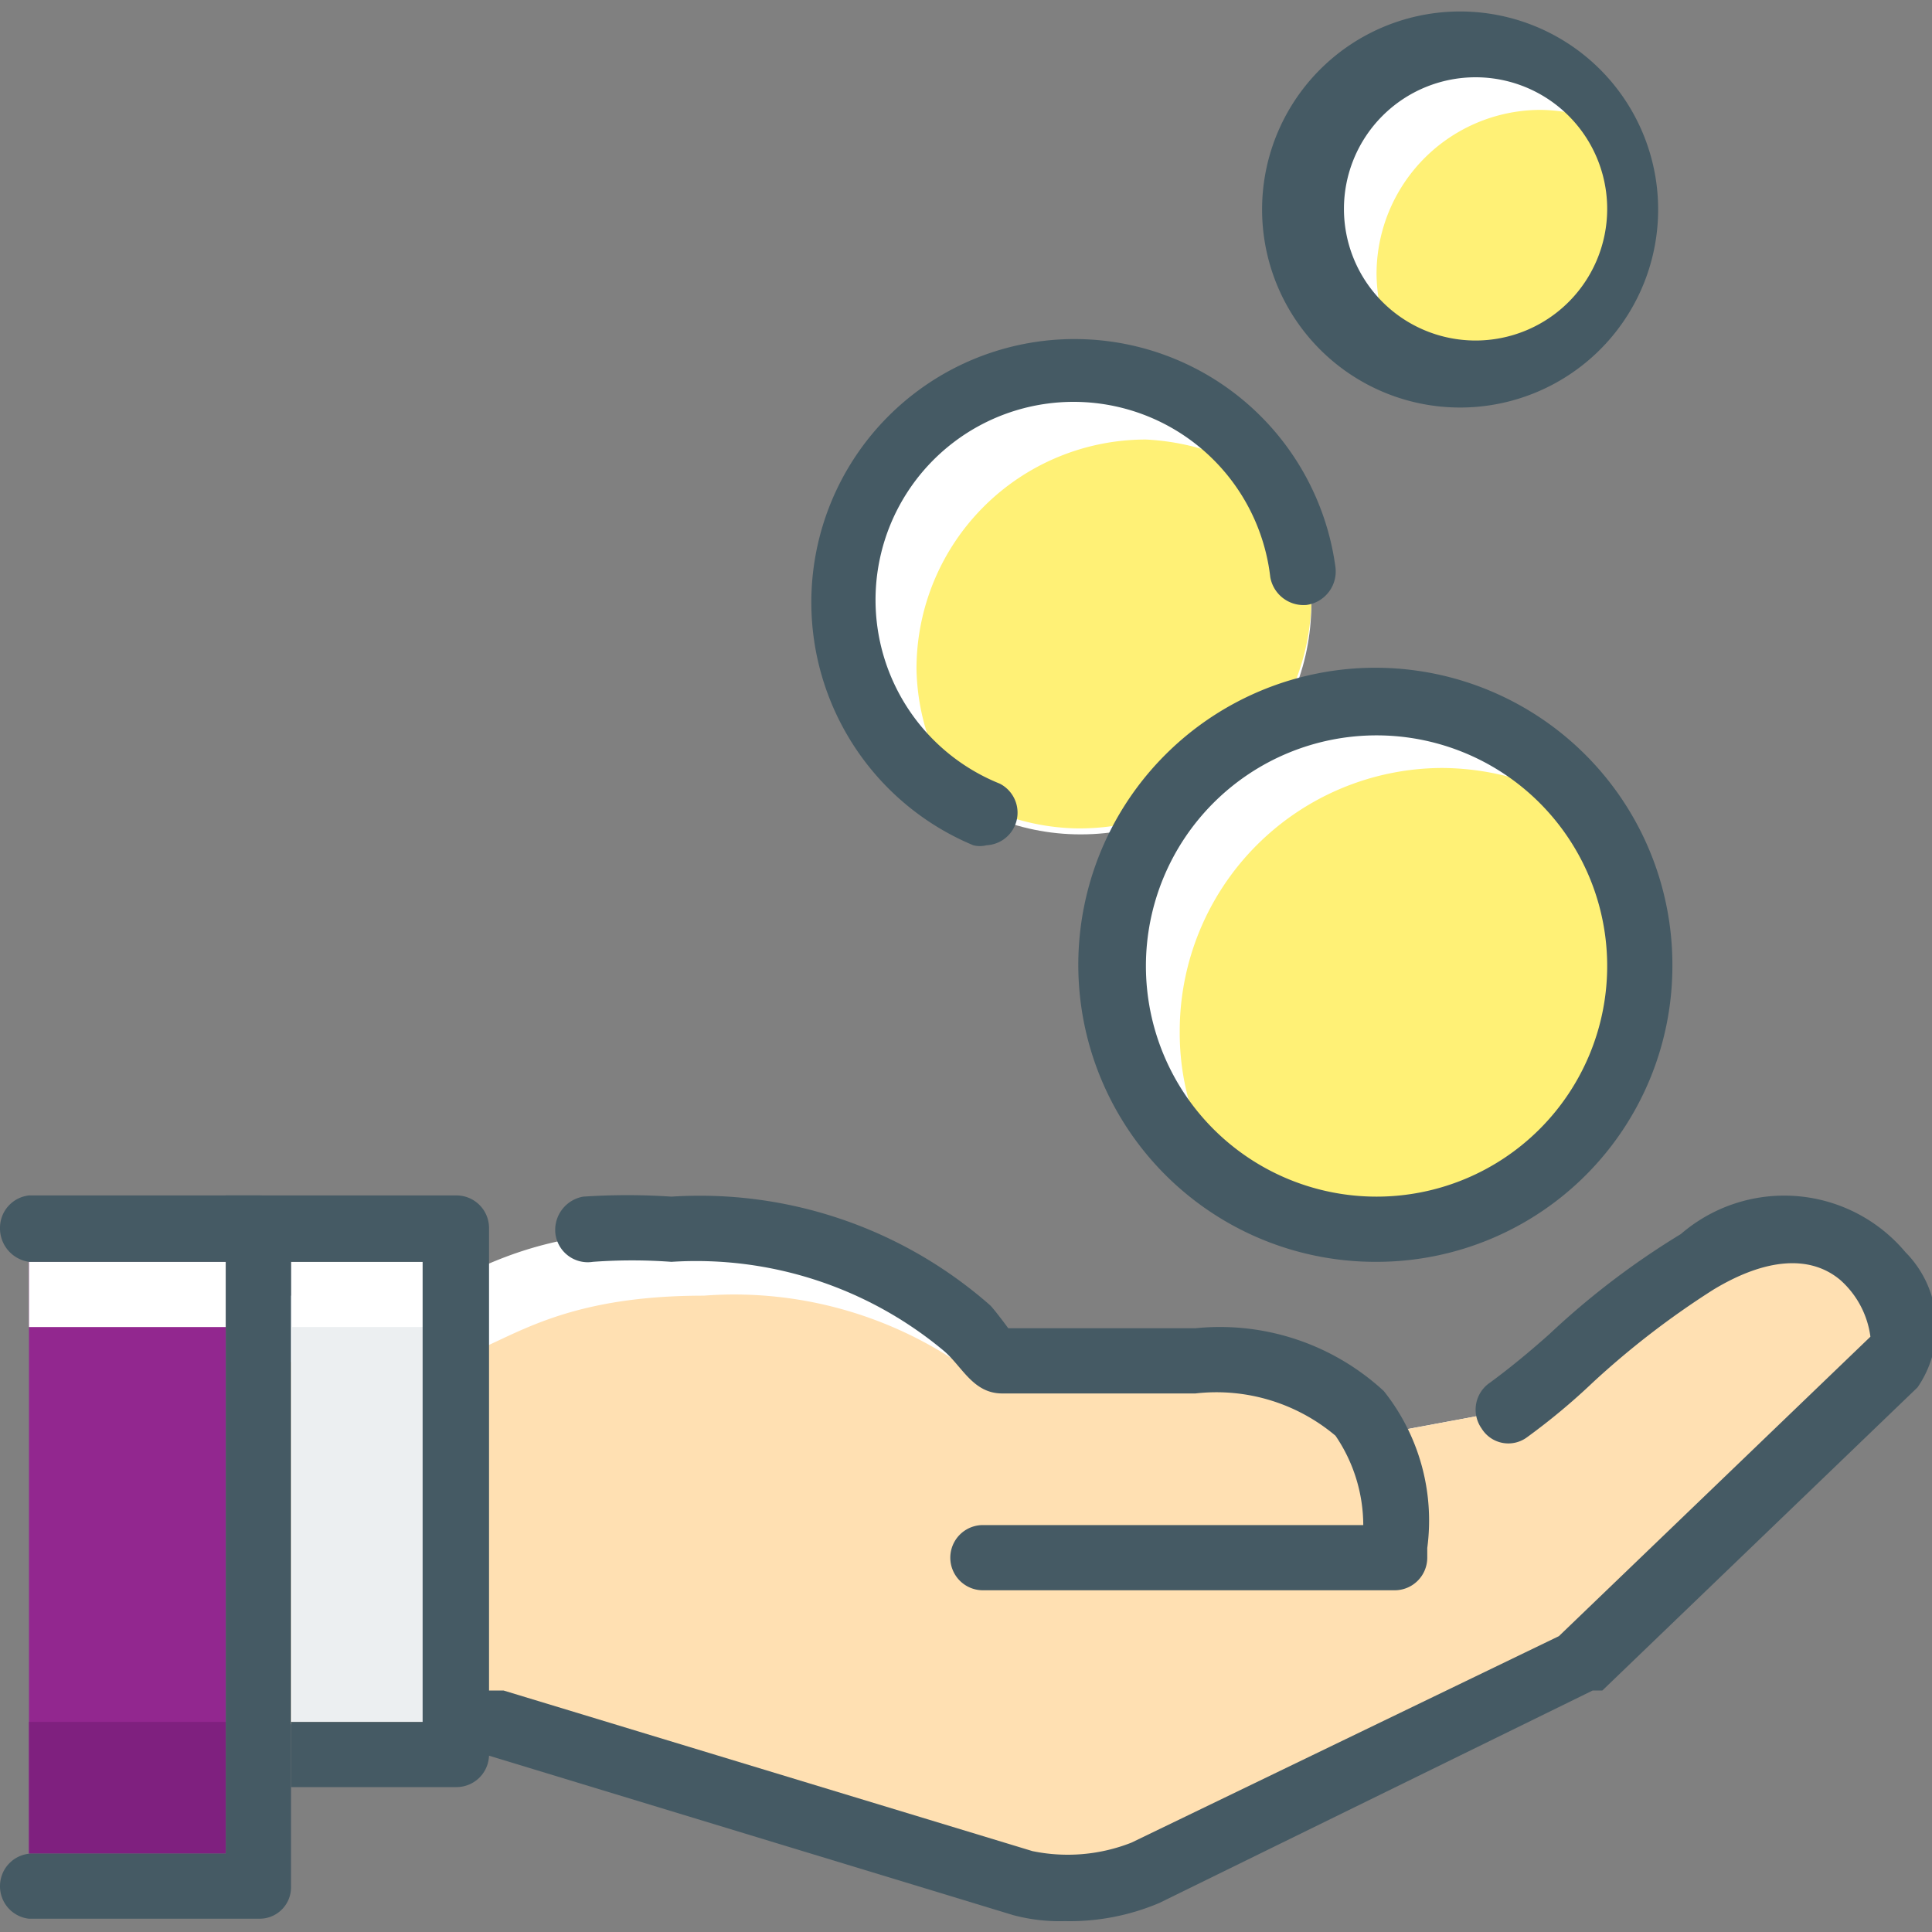
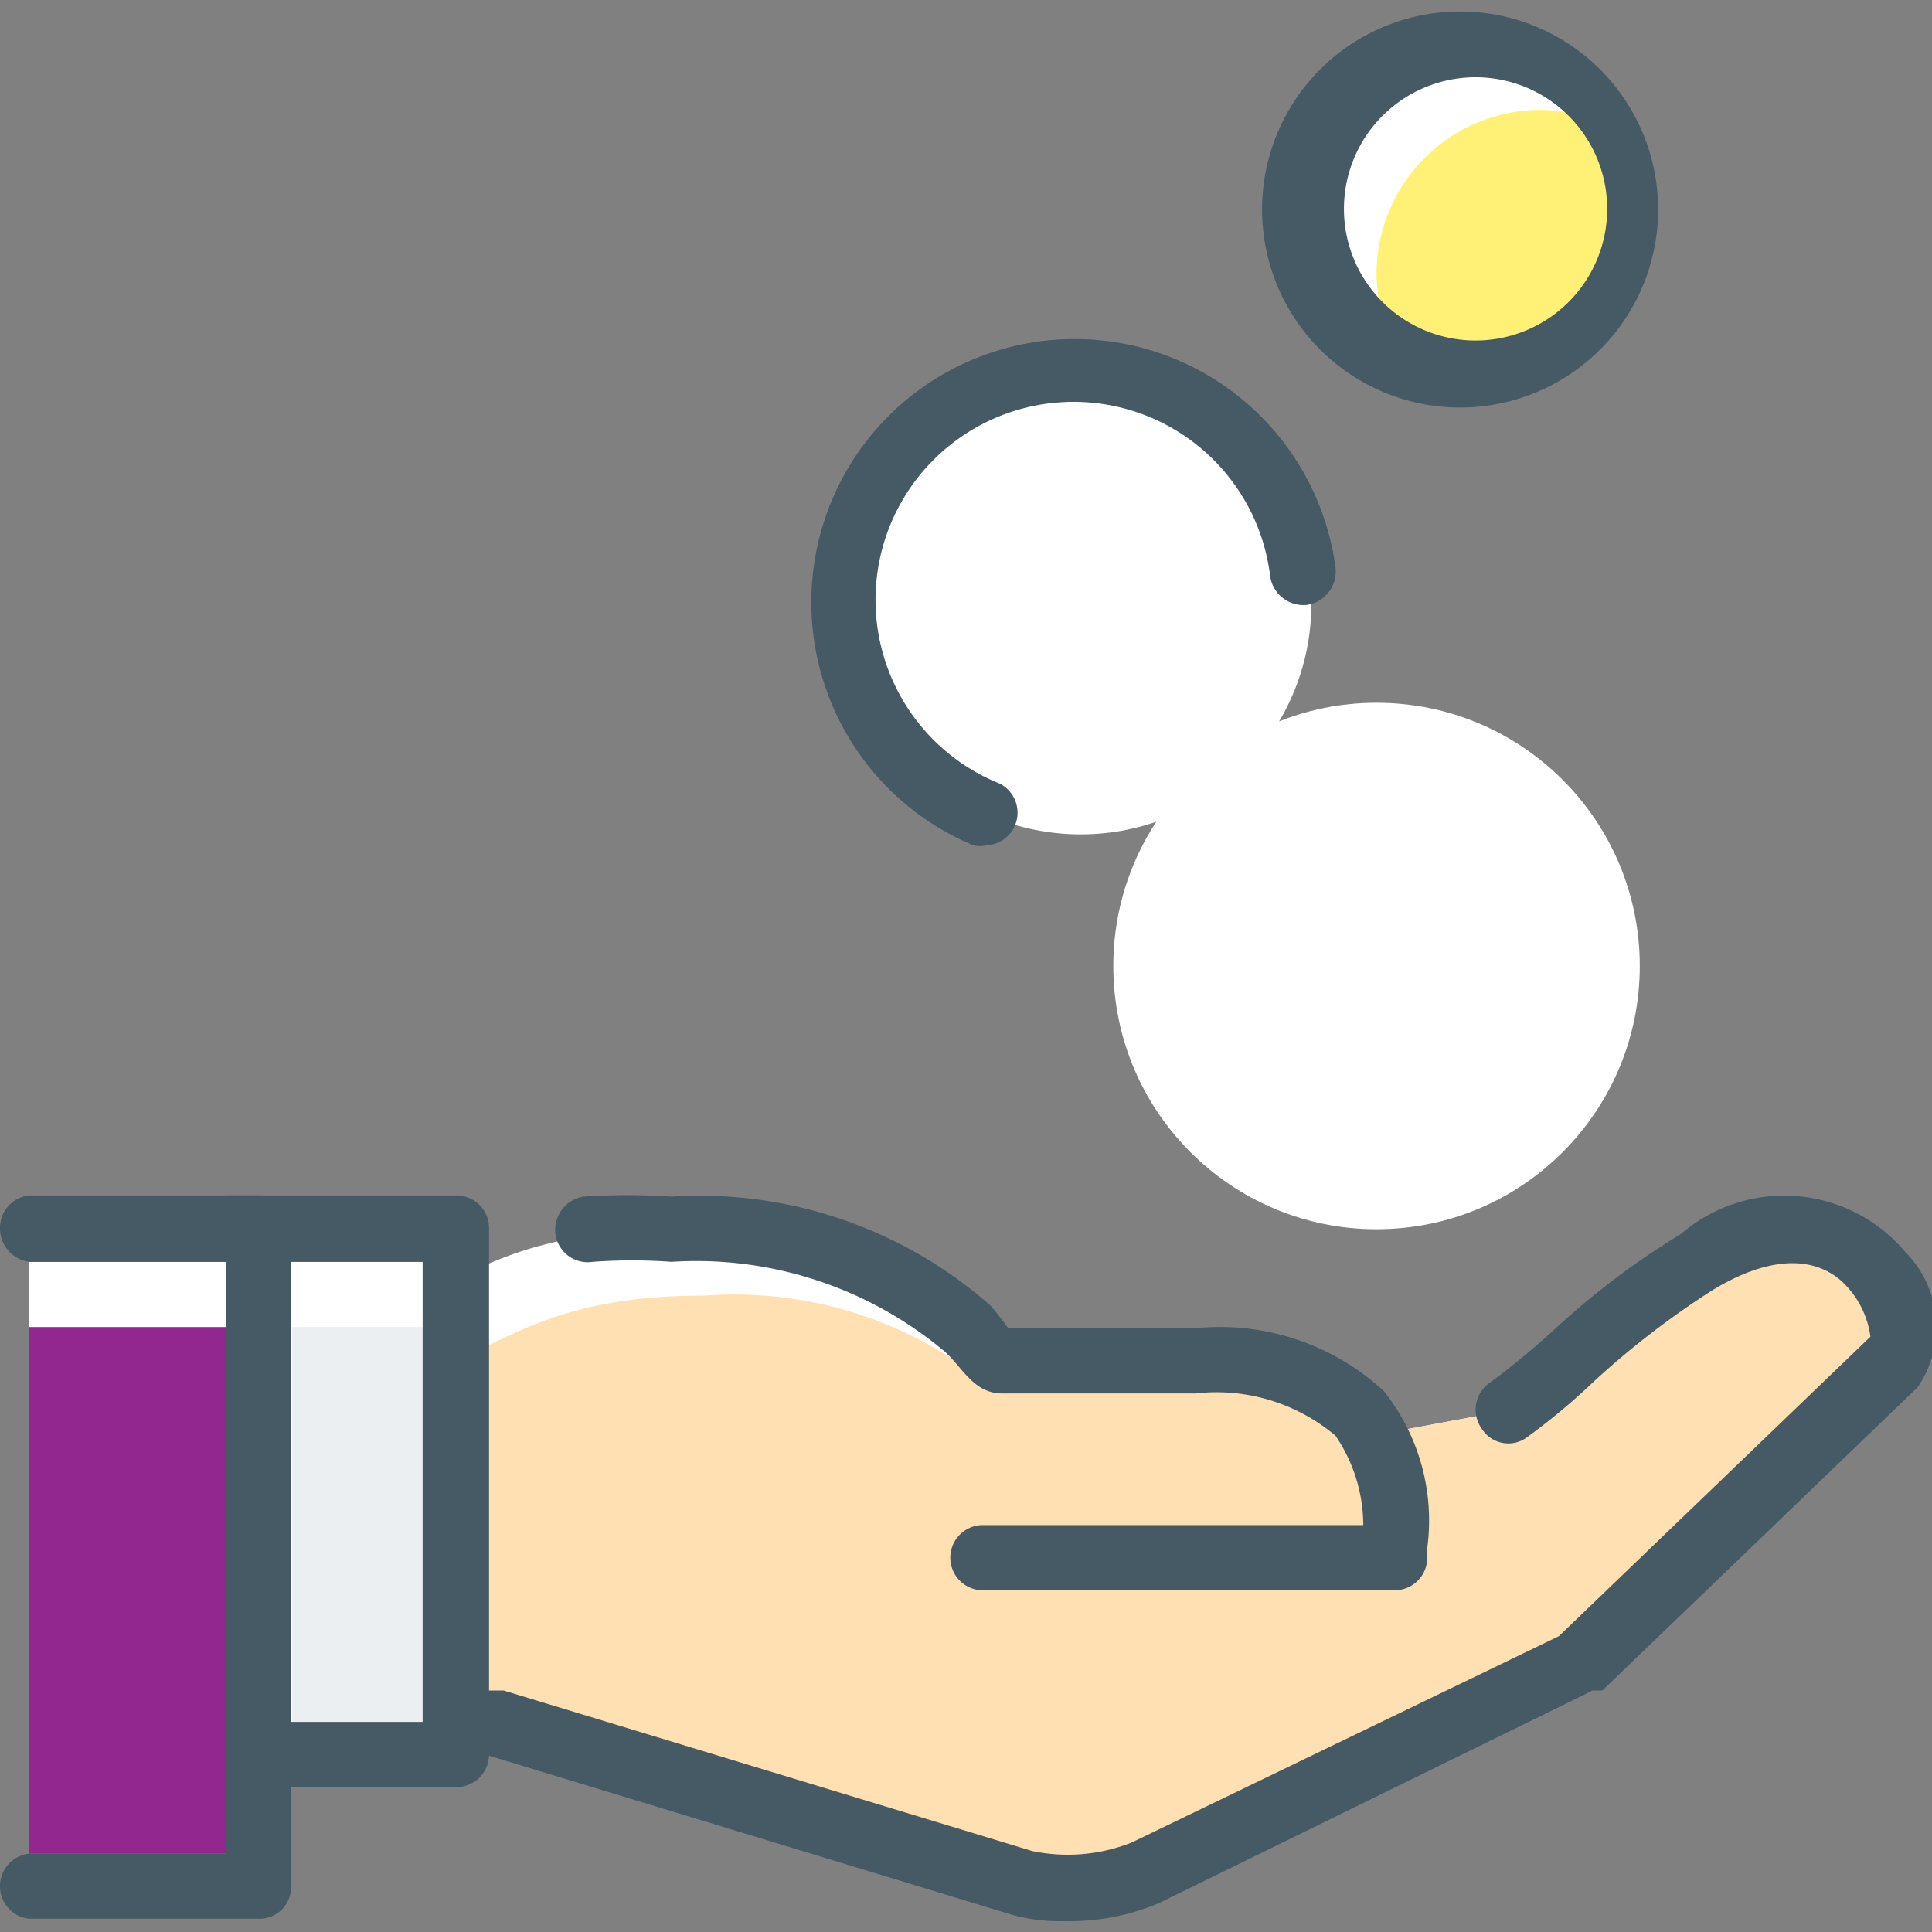
<svg xmlns="http://www.w3.org/2000/svg" id="Layer_1" data-name="Layer 1" viewBox="0 0 16 16">
  <rect x="0" y="0" width="16" height="16" fill="#808080" stroke="none" />
  <defs>
    <style>.cls-1{fill:#fff;}.cls-2{fill:#ffe0b2;}.cls-3{fill:#92278f;}.cls-4{fill:#eceff1;}.cls-5{fill:#7f207f;}.cls-6{fill:#455a64;}.cls-7{fill:#fff176;}</style>
  </defs>
  <title>income-icon</title>
  <g id="income_profit_get_money_earnings_coins" data-name="income, profit, get money, earnings, coins">
    <g id="profit">
      <path class="cls-1" d="M14.06,10.45a16.76,16.76,0,0,0-1.57,1.23l-3.66.68A11,11,0,0,0,8,11a3.39,3.39,0,0,0-2.45-.81c-1.47,0-1.74.54-2.29.54H2.18v3.54H4.09l4.38,1.33a1.7,1.7,0,0,0,1-.09l3.59-1.73,2.61-2.5C16,11,15.42,9.63,14.06,10.45Z" />
      <path class="cls-2" d="M14.06,10.45a16.76,16.76,0,0,0-1.57,1.23l-3.66.68s-.22-.43-.44-.81a.13.13,0,0,1-.11,0,3.33,3.33,0,0,0-2.45-.82c-1.47,0-1.74.55-2.29.55H2.18v3H4.09l4.38,1.33a1.7,1.7,0,0,0,1-.09l3.59-1.73,2.61-2.5C16,11,15.42,9.63,14.06,10.45Z" />
      <path class="cls-2" d="M7.6,12.9h4c0-.27,0-1.63-1.92-1.63h-2Z" />
      <rect class="cls-1" x="2.41" y="10.45" width="1.1" height="3.81" />
      <rect class="cls-3" x="0.24" y="10.45" width="1.63" height="4.9" />
      <rect class="cls-1" x="0.24" y="10.45" width="1.63" height="0.54" />
      <rect class="cls-4" x="2.42" y="10.99" width="1.09" height="3.27" />
-       <rect class="cls-5" x="0.24" y="14.26" width="1.63" height="1.09" />
      <path class="cls-6" d="M15.78,10.37a1.31,1.31,0,0,0-1.86-.15,6.56,6.56,0,0,0-1.09.83c-.18.16-.34.29-.49.4a.27.27,0,0,0-.07.38.26.26,0,0,0,.38.07,5.36,5.36,0,0,0,.54-.45,7,7,0,0,1,1-.77c.43-.26.8-.29,1.05-.08a.76.76,0,0,1,.25.47l-2.58,2.48L9.37,15.26a1.44,1.44,0,0,1-.82.07L4.17,14H3.71v.54h.34l4.34,1.32a1.49,1.49,0,0,0,.43.05,1.9,1.9,0,0,0,.78-.15L13.19,14l.08,0,2.61-2.51A.88.88,0,0,0,15.78,10.37Z" />
      <path class="cls-6" d="M11.46,11.52A2,2,0,0,0,9.9,11H8.35s-.11-.15-.15-.19a3.64,3.64,0,0,0-2.64-.9,5.46,5.46,0,0,0-.73,0,.28.28,0,0,0-.23.31.27.27,0,0,0,.31.23,4.45,4.45,0,0,1,.65,0,3.2,3.2,0,0,1,2.26.74c.15.13.24.35.48.35H9.9a1.53,1.53,0,0,1,1.16.35,1.32,1.32,0,0,1,.23.74H8.14a.27.27,0,1,0,0,.54h3.41a.27.27,0,0,0,.27-.27v-.08A1.72,1.72,0,0,0,11.46,11.52Z" />
      <path class="cls-6" d="M3.78,14.8H2.41v-.54H3.5V10.45H1.87V9.9H3.78a.27.27,0,0,1,.27.27v4.36A.27.27,0,0,1,3.78,14.8Z" />
      <path class="cls-6" d="M.24,15.89A.27.27,0,0,1,0,15.62H0a.27.27,0,0,1,.27-.27H1.87v-4.9H.24A.28.28,0,0,1,0,10.17H0A.27.27,0,0,1,.24,9.9H2.15a.26.26,0,0,1,.26.27v5.45a.26.26,0,0,1-.26.27Z" />
    </g>
    <circle class="cls-1" cx="12.22" cy="1.73" r="1.36" />
    <path class="cls-7" d="M11.4,2.28a1.39,1.39,0,0,0,.17.64,1.29,1.29,0,0,0,.65.17,1.36,1.36,0,0,0,1.36-1.36,1.46,1.46,0,0,0-.17-.65,1.4,1.4,0,0,0-.65-.17A1.36,1.36,0,0,0,11.4,2.28Z" />
    <path class="cls-6" d="M12.22,3.37a1.64,1.64,0,1,1,0-3.27,1.64,1.64,0,0,1,0,3.27Zm0-2.73a1.09,1.09,0,1,0,1.09,1.09A1.09,1.09,0,0,0,12.22.64Z" />
    <circle class="cls-1" cx="8.95" cy="5" r="1.91" />
-     <path class="cls-7" d="M9.49,3.64a1.9,1.9,0,0,0-1.9,1.9,1.88,1.88,0,0,0,.31,1,1.89,1.89,0,0,0,1,.32A1.92,1.92,0,0,0,10.86,5a1.89,1.89,0,0,0-.32-1A2,2,0,0,0,9.49,3.64Z" />
    <path class="cls-6" d="M8.17,7a.22.22,0,0,1-.11,0,2.18,2.18,0,1,1,3-2.3.28.28,0,0,1-.24.31.28.28,0,0,1-.3-.23A1.64,1.64,0,1,0,8.28,6.49.27.27,0,0,1,8.17,7Z" />
    <circle class="cls-1" cx="11.4" cy="8" r="2.18" />
-     <path class="cls-7" d="M11.94,6.36A2.18,2.18,0,0,0,9.77,8.54a2.12,2.12,0,0,0,.39,1.24,2.12,2.12,0,0,0,1.24.39A2.18,2.18,0,0,0,13.58,8a2.23,2.23,0,0,0-.39-1.25A2.23,2.23,0,0,0,11.94,6.36Z" />
-     <path class="cls-6" d="M11.4,10.45A2.46,2.46,0,1,1,13.85,8,2.45,2.45,0,0,1,11.4,10.45Zm0-4.36A1.91,1.91,0,1,0,13.31,8,1.91,1.91,0,0,0,11.4,6.09Z" />
  </g>
</svg>